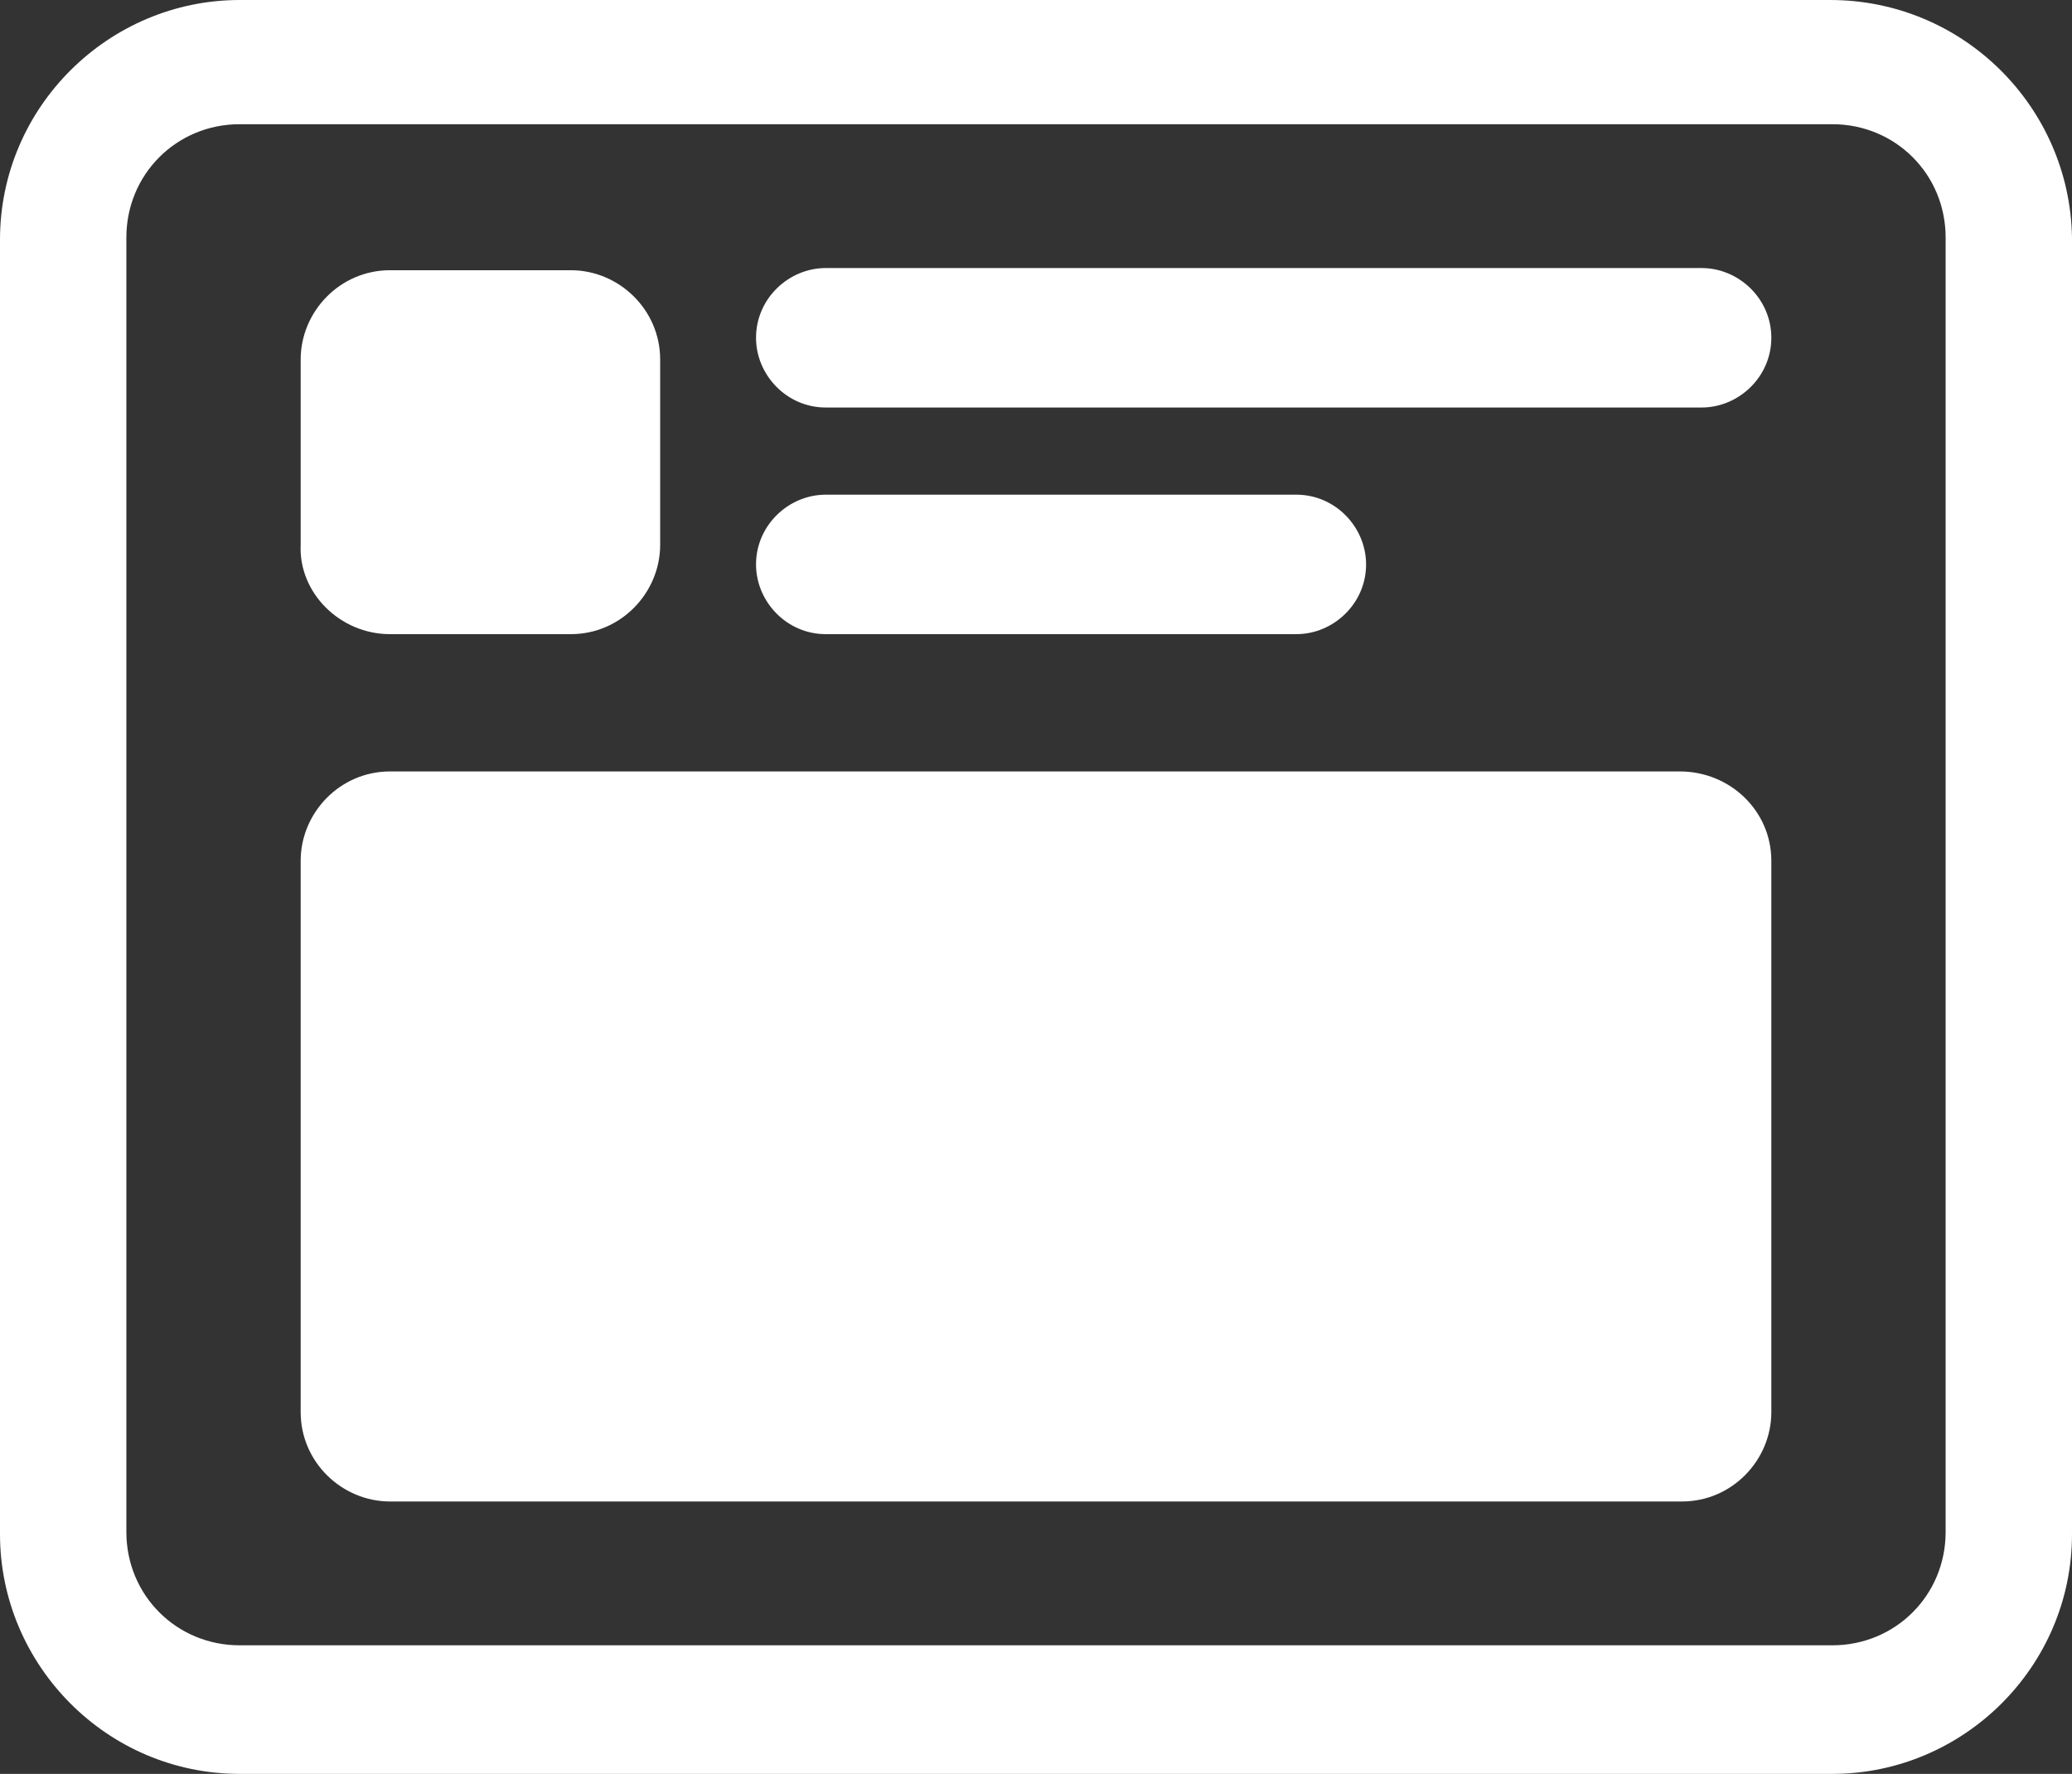
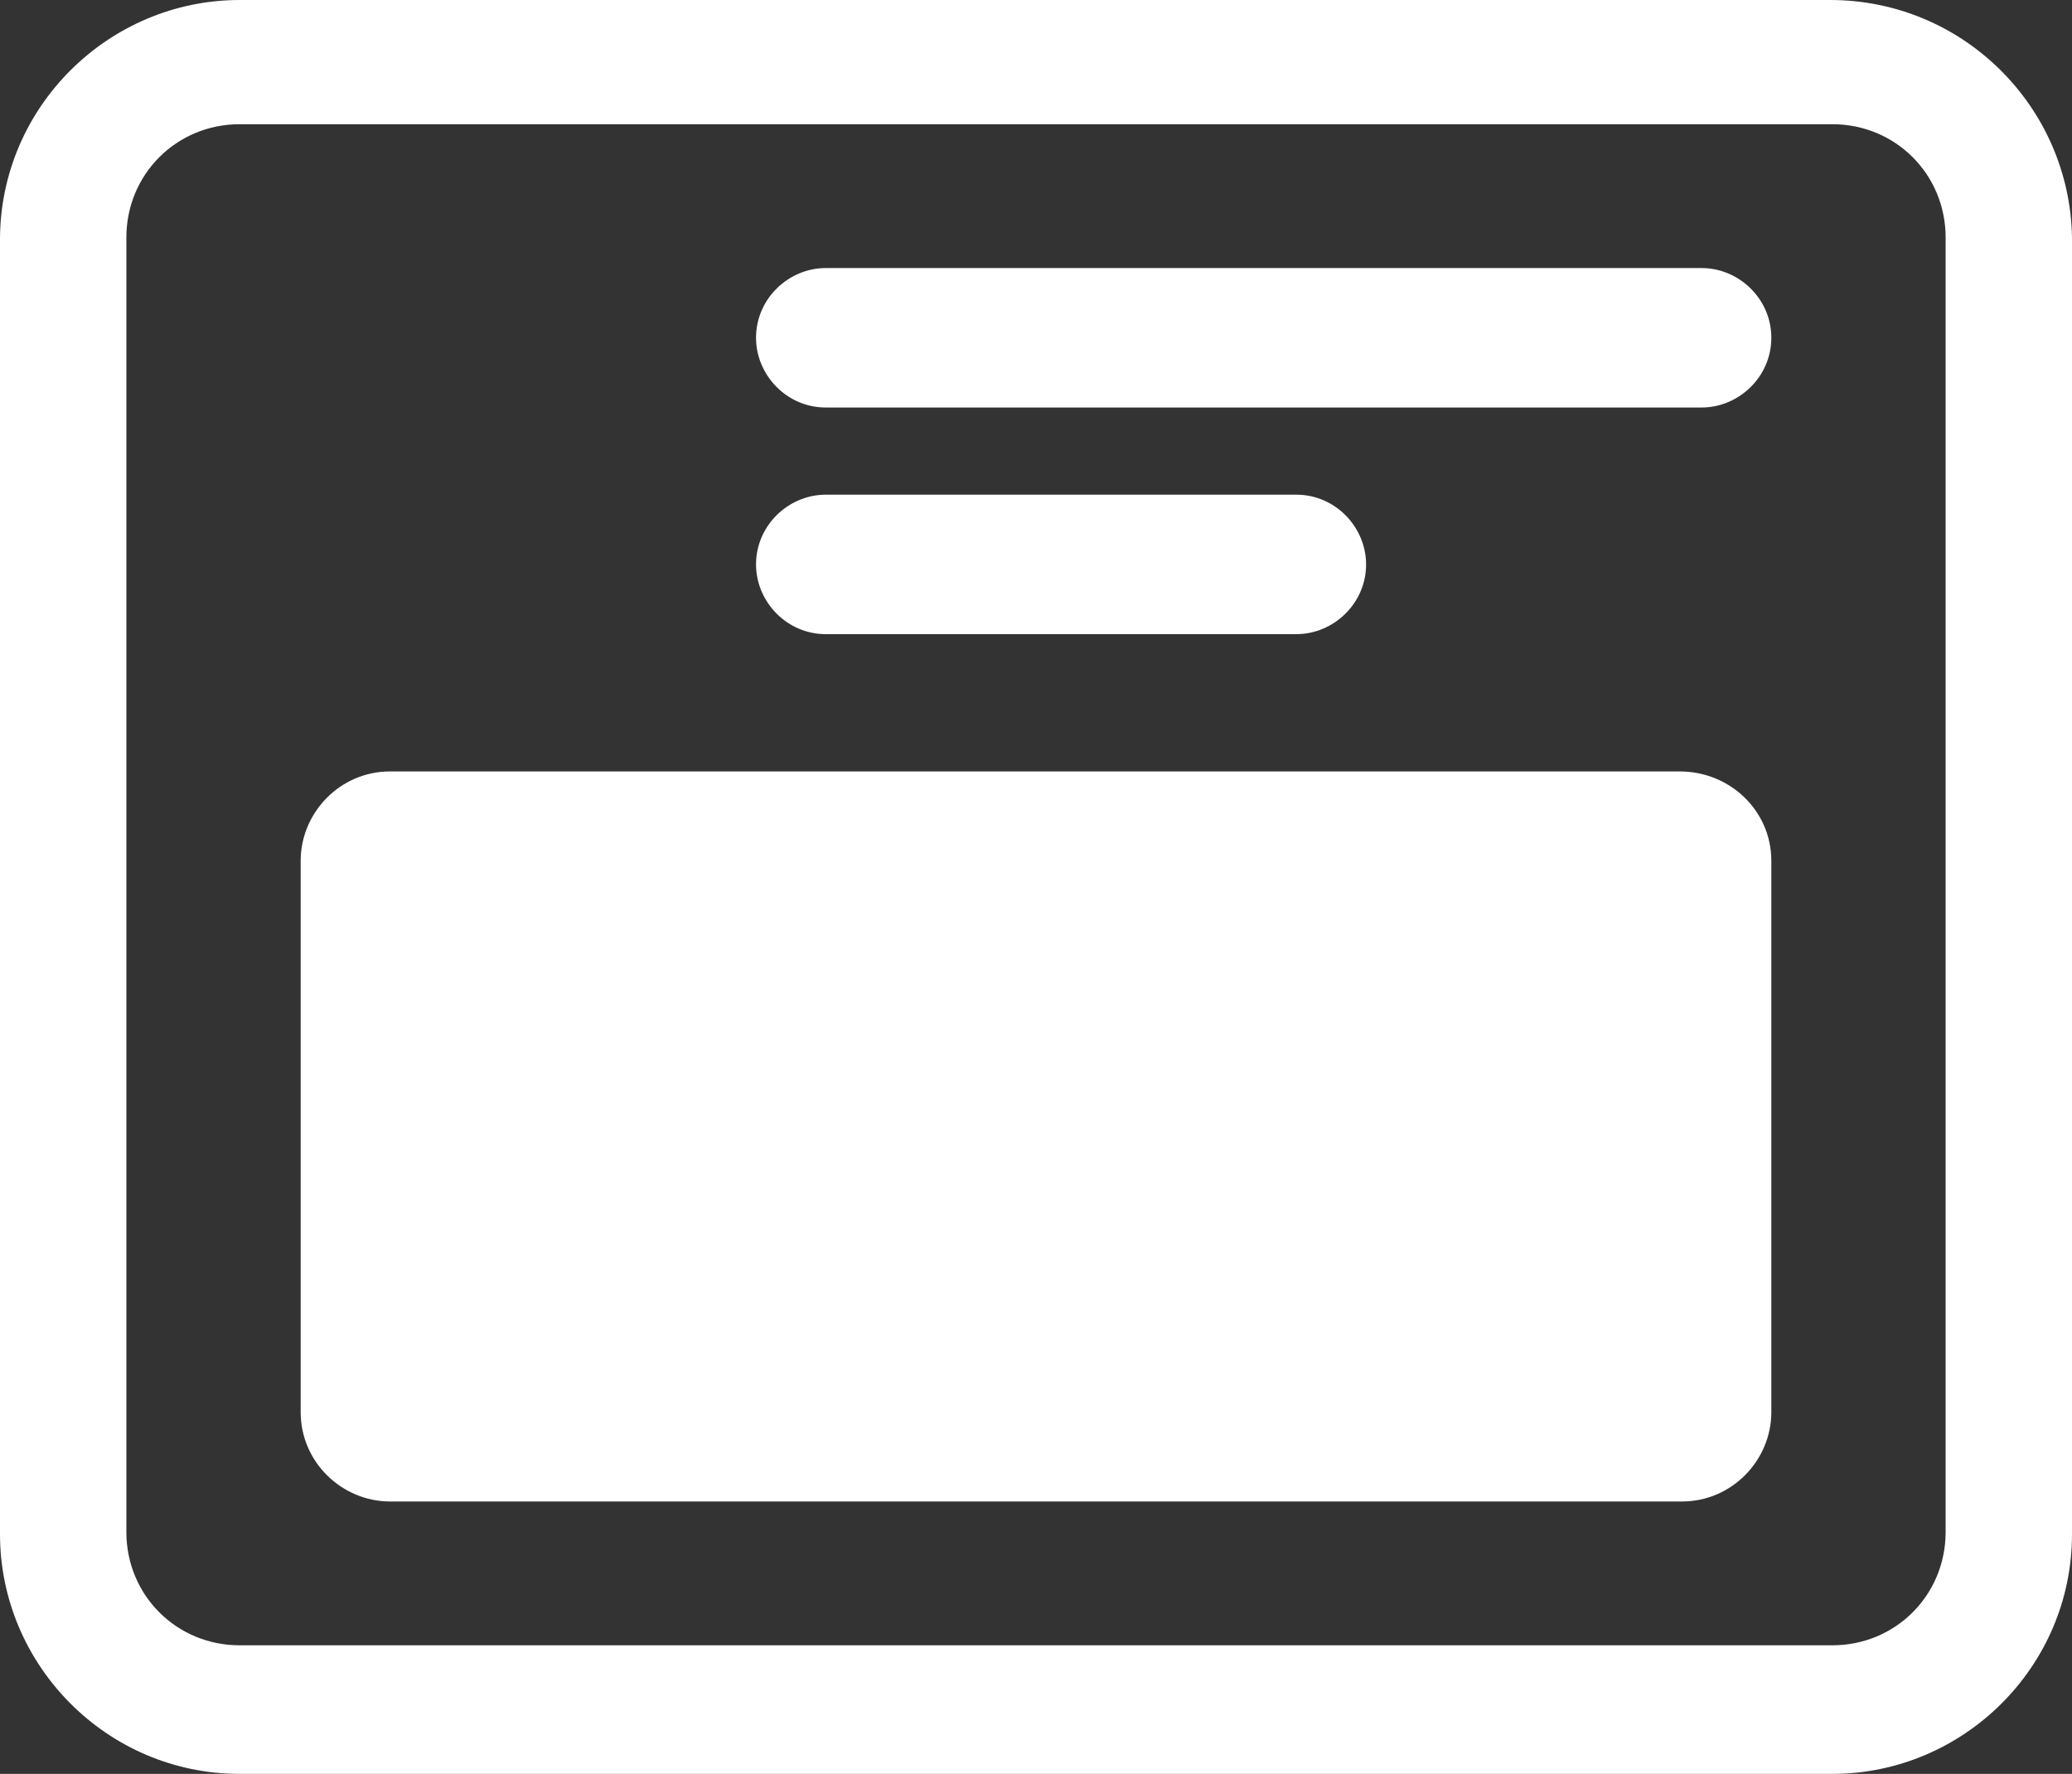
<svg xmlns="http://www.w3.org/2000/svg" fill="#ffffff" height="81.4" preserveAspectRatio="xMidYMid meet" version="1" viewBox="2.5 9.4 95.1 81.4" width="95.1" zoomAndPan="magnify">
  <rect x="2.5" y="9.4" width="95.1" height="81.4" fill="#333333" stroke="none" />
  <g>
    <g>
      <g id="change1_2">
        <path d="M86.5,9.4H13.5c-6,0-11,4.9-11,11v59.4c0,6,4.9,11,11,11h73.1c6,0,11-4.9,11-11V20.3 C97.5,14.3,92.6,9.4,86.5,9.4z M91.8,79.7c0,2.9-2.3,5.2-5.2,5.2H13.5c-2.9,0-5.2-2.3-5.2-5.2V20.3c0-2.9,2.3-5.2,5.2-5.2h73.1 c2.9,0,5.2,2.3,5.2,5.2V79.7z" />
      </g>
      <g id="change1_1">
        <path d="M79.6,44.8H20.4c-2.3,0-4.1,1.9-4.1,4.1v25.3c0,2.3,1.9,4.1,4.1,4.1h59.3 c2.3,0,4.1-1.9,4.1-4.1V48.9C83.8,46.6,81.9,44.8,79.6,44.8z" />
-         <path d="M20.4,38.5h8.3c2.3,0,4.1-1.9,4.1-4.1v-8.5c0-2.3-1.9-4.1-4.1-4.1h-8.3 c-2.3,0-4.1,1.9-4.1,4.1v8.5C16.2,36.6,18.1,38.5,20.4,38.5z" />
        <path d="M80.6,21.7H40.4c-1.7,0-3.2,1.4-3.2,3.2c0,1.7,1.4,3.2,3.2,3.2h40.2 c1.7,0,3.2-1.4,3.2-3.2C83.8,23.1,82.3,21.7,80.6,21.7z" />
        <path d="M62,38.5c1.7,0,3.2-1.4,3.2-3.2c0-1.7-1.4-3.2-3.2-3.2H40.4c-1.7,0-3.2,1.4-3.2,3.2 c0,1.7,1.4,3.2,3.2,3.2H62z" />
      </g>
    </g>
  </g>
</svg>